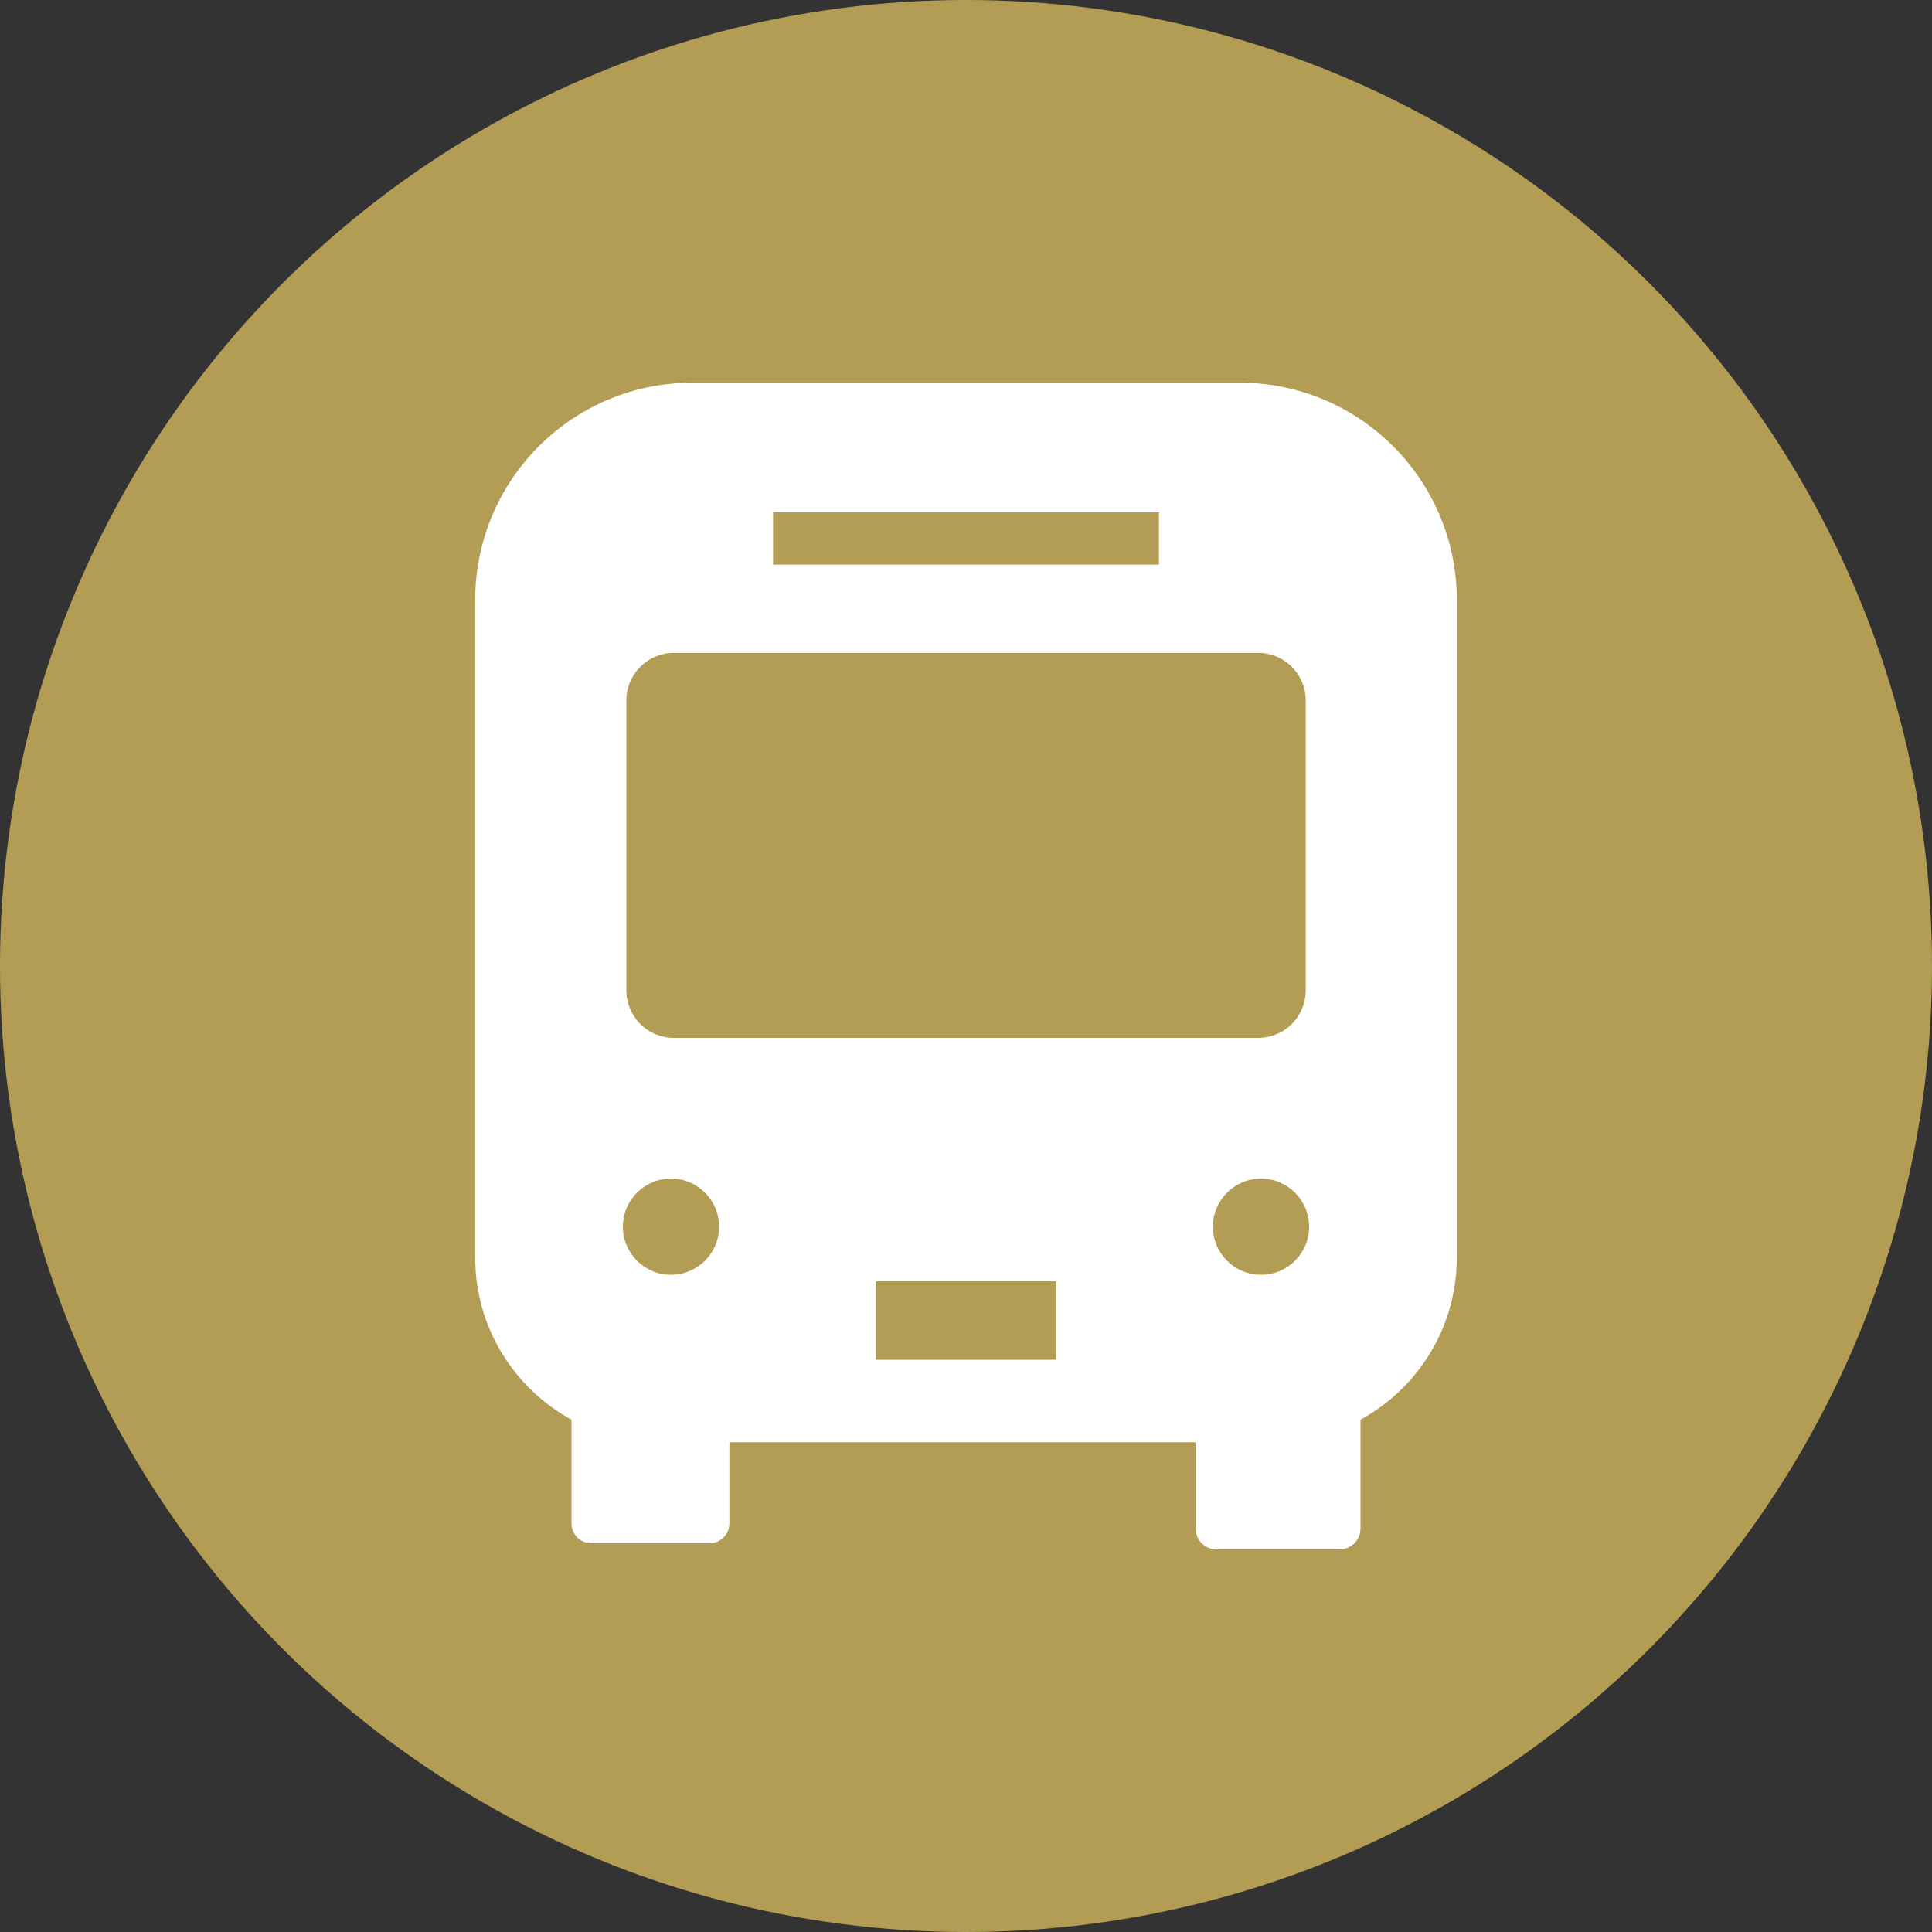
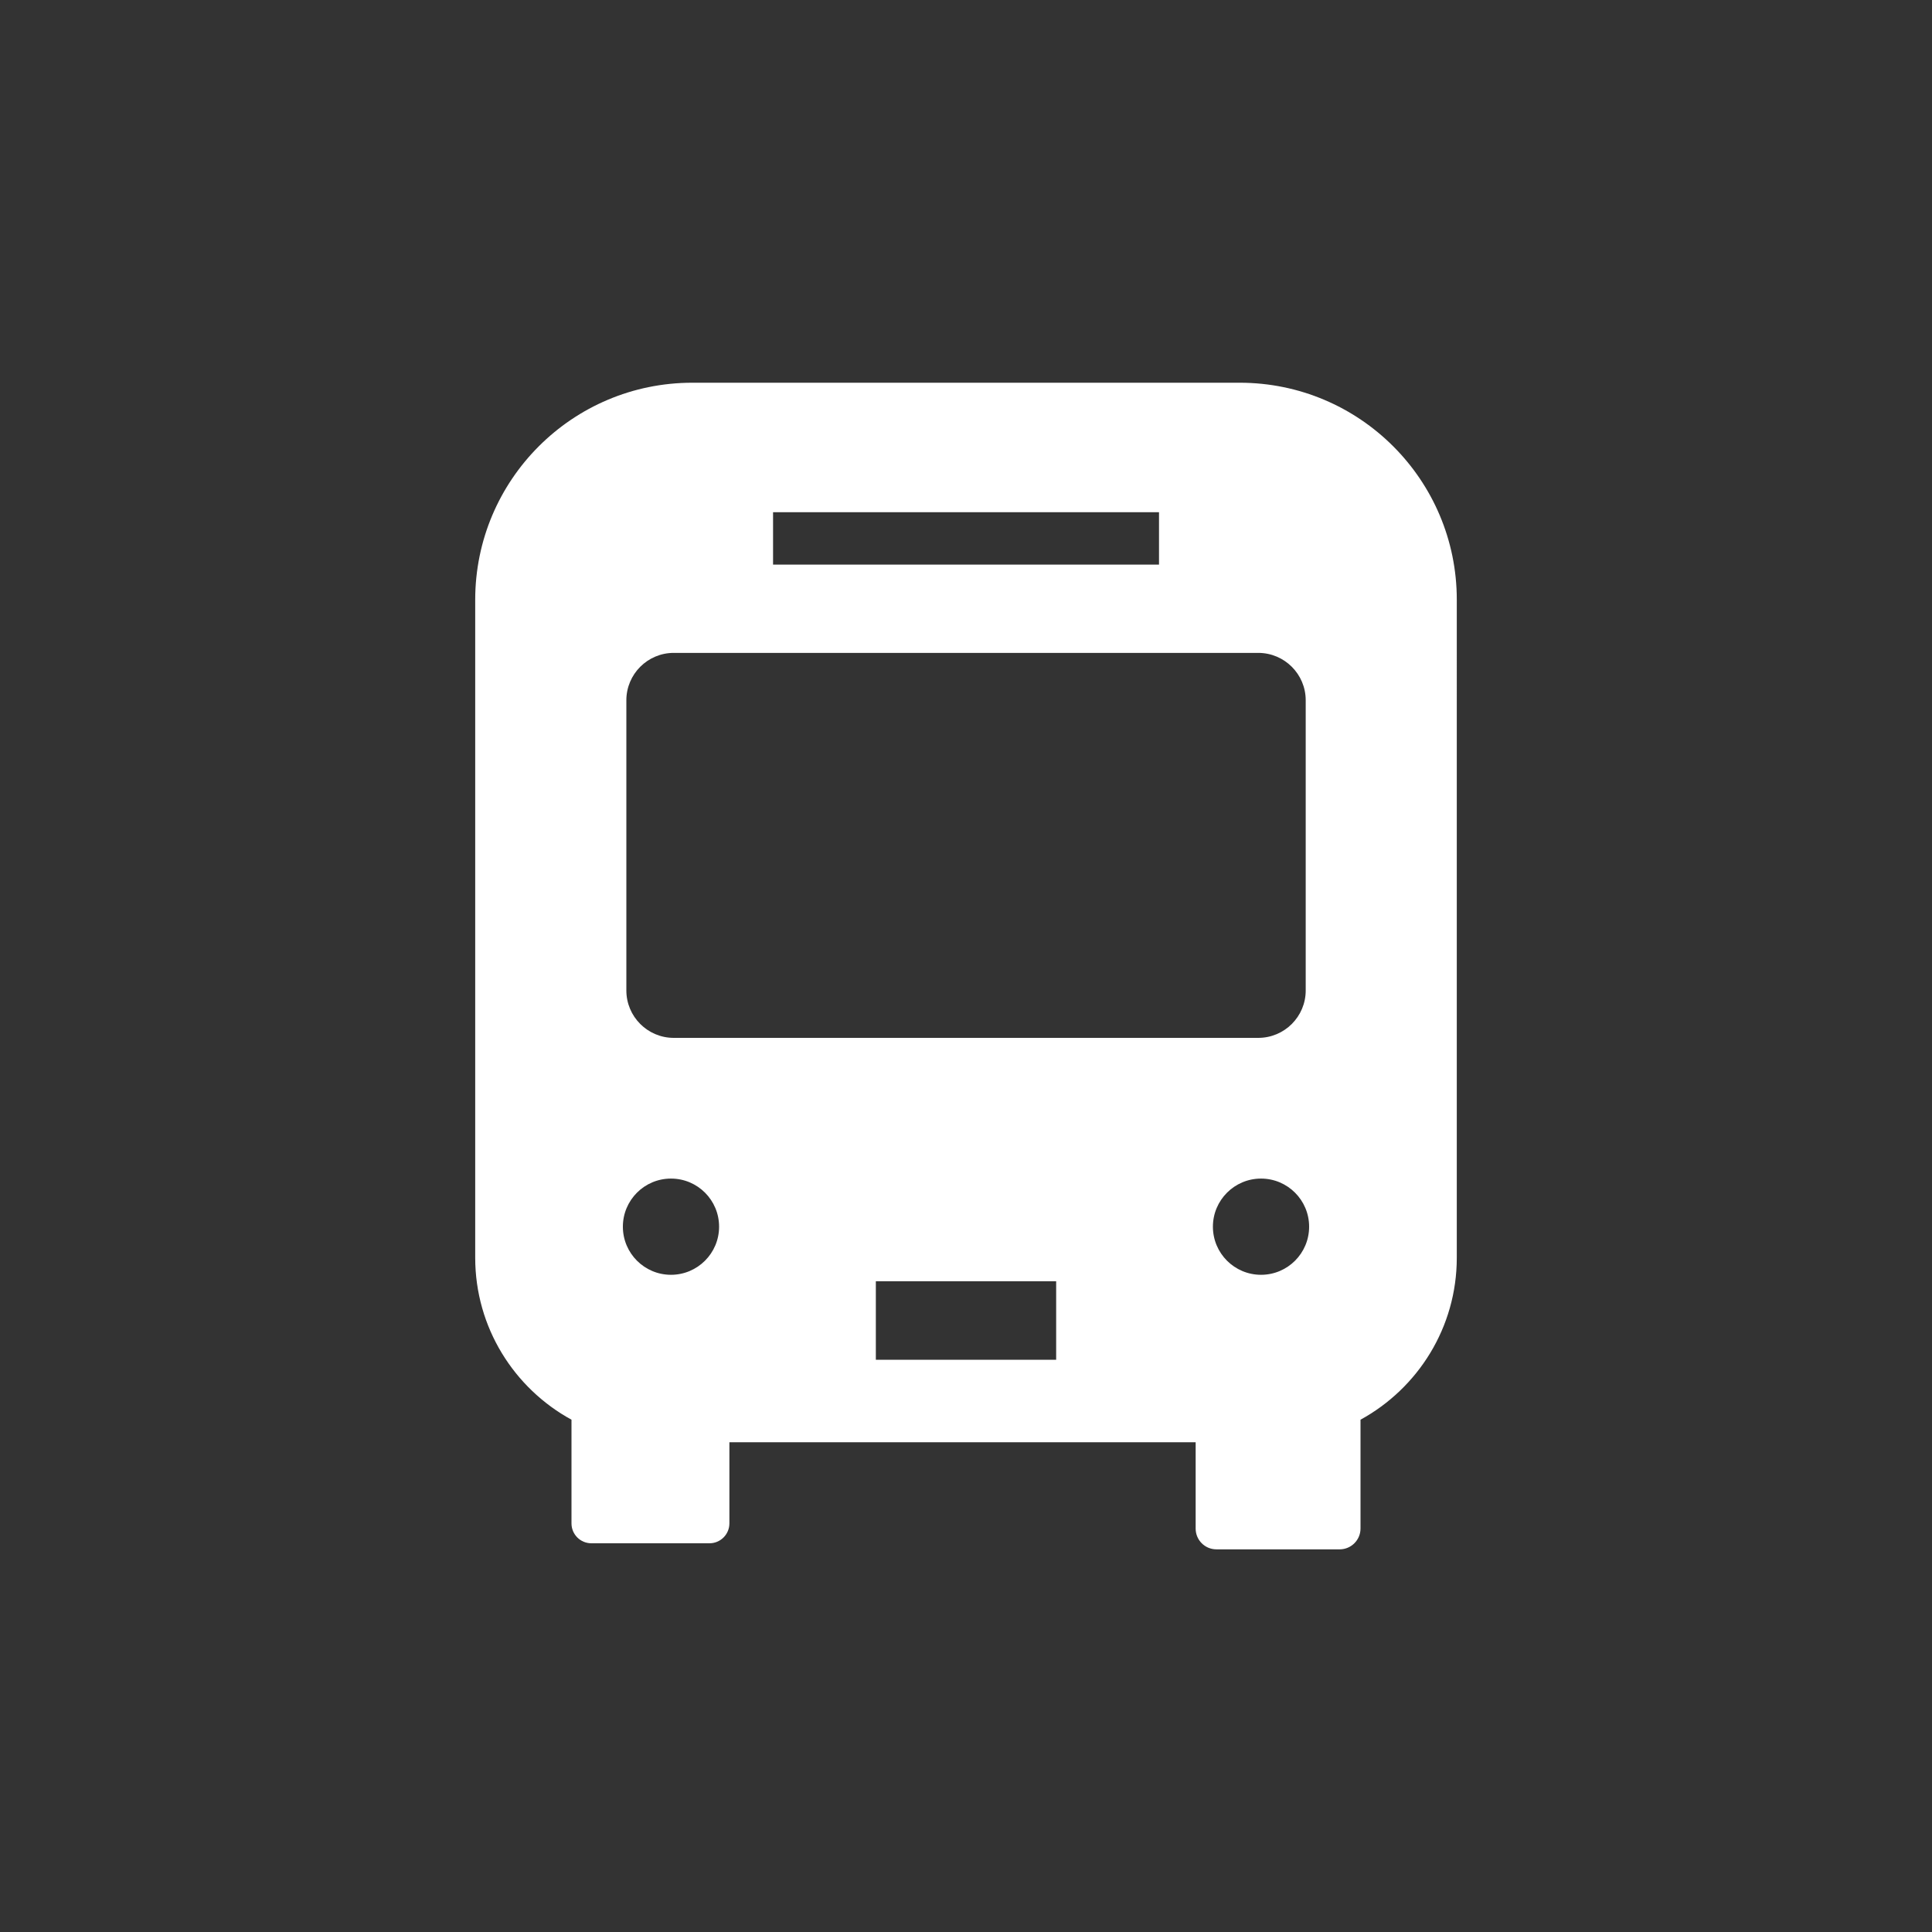
<svg xmlns="http://www.w3.org/2000/svg" version="1.1" id="レイヤー_1" x="0px" y="0px" width="30px" height="30px" viewBox="0 0 30 30" style="enable-background:new 0 0 30 30;" xml:space="preserve">
  <rect x="0" y="0" width="30" height="30" fill="#333333" stroke="none" />
  <style type="text/css">
	.st0{fill:#B39D54;}
	.st1{fill:#FFFFFF;}
</style>
  <g>
-     <circle class="st0" cx="15" cy="15" r="15" />
    <g>
      <path class="st1" d="M19.25,5.943h-8.5c-1.862,0-3.371,1.509-3.371,3.371V19.53c0,1.084,0.605,2.029,1.495,2.515v1.61    c0,0.171,0.138,0.309,0.309,0.309h1.834c0.17,0,0.309-0.138,0.309-0.309v-1.26h7.24v1.34c0,0.178,0.143,0.323,0.322,0.323h1.915    c0.178,0,0.323-0.145,0.323-0.323v-1.69c0.89-0.487,1.495-1.431,1.495-2.515V9.313C22.621,7.452,21.112,5.943,19.25,5.943z     M12.004,7.954h5.993v0.813h-5.993V7.954z M10.419,19.795c-0.412,0-0.747-0.334-0.747-0.747c0-0.412,0.334-0.747,0.747-0.747    c0.413,0,0.747,0.334,0.747,0.747C11.166,19.461,10.831,19.795,10.419,19.795z M16.4,21.114h-2.8v-1.219h2.8V21.114z     M10.462,16.116c-0.406,0-0.736-0.33-0.736-0.736v-4.506c0-0.406,0.33-0.736,0.736-0.736h9.076c0.407,0,0.737,0.33,0.737,0.736    v4.506c0,0.406-0.33,0.736-0.737,0.736L10.462,16.116L10.462,16.116z M19.581,19.795c-0.412,0-0.747-0.334-0.747-0.747    c0-0.412,0.335-0.747,0.747-0.747s0.747,0.334,0.747,0.747C20.328,19.461,19.994,19.795,19.581,19.795z" />
    </g>
  </g>
</svg>